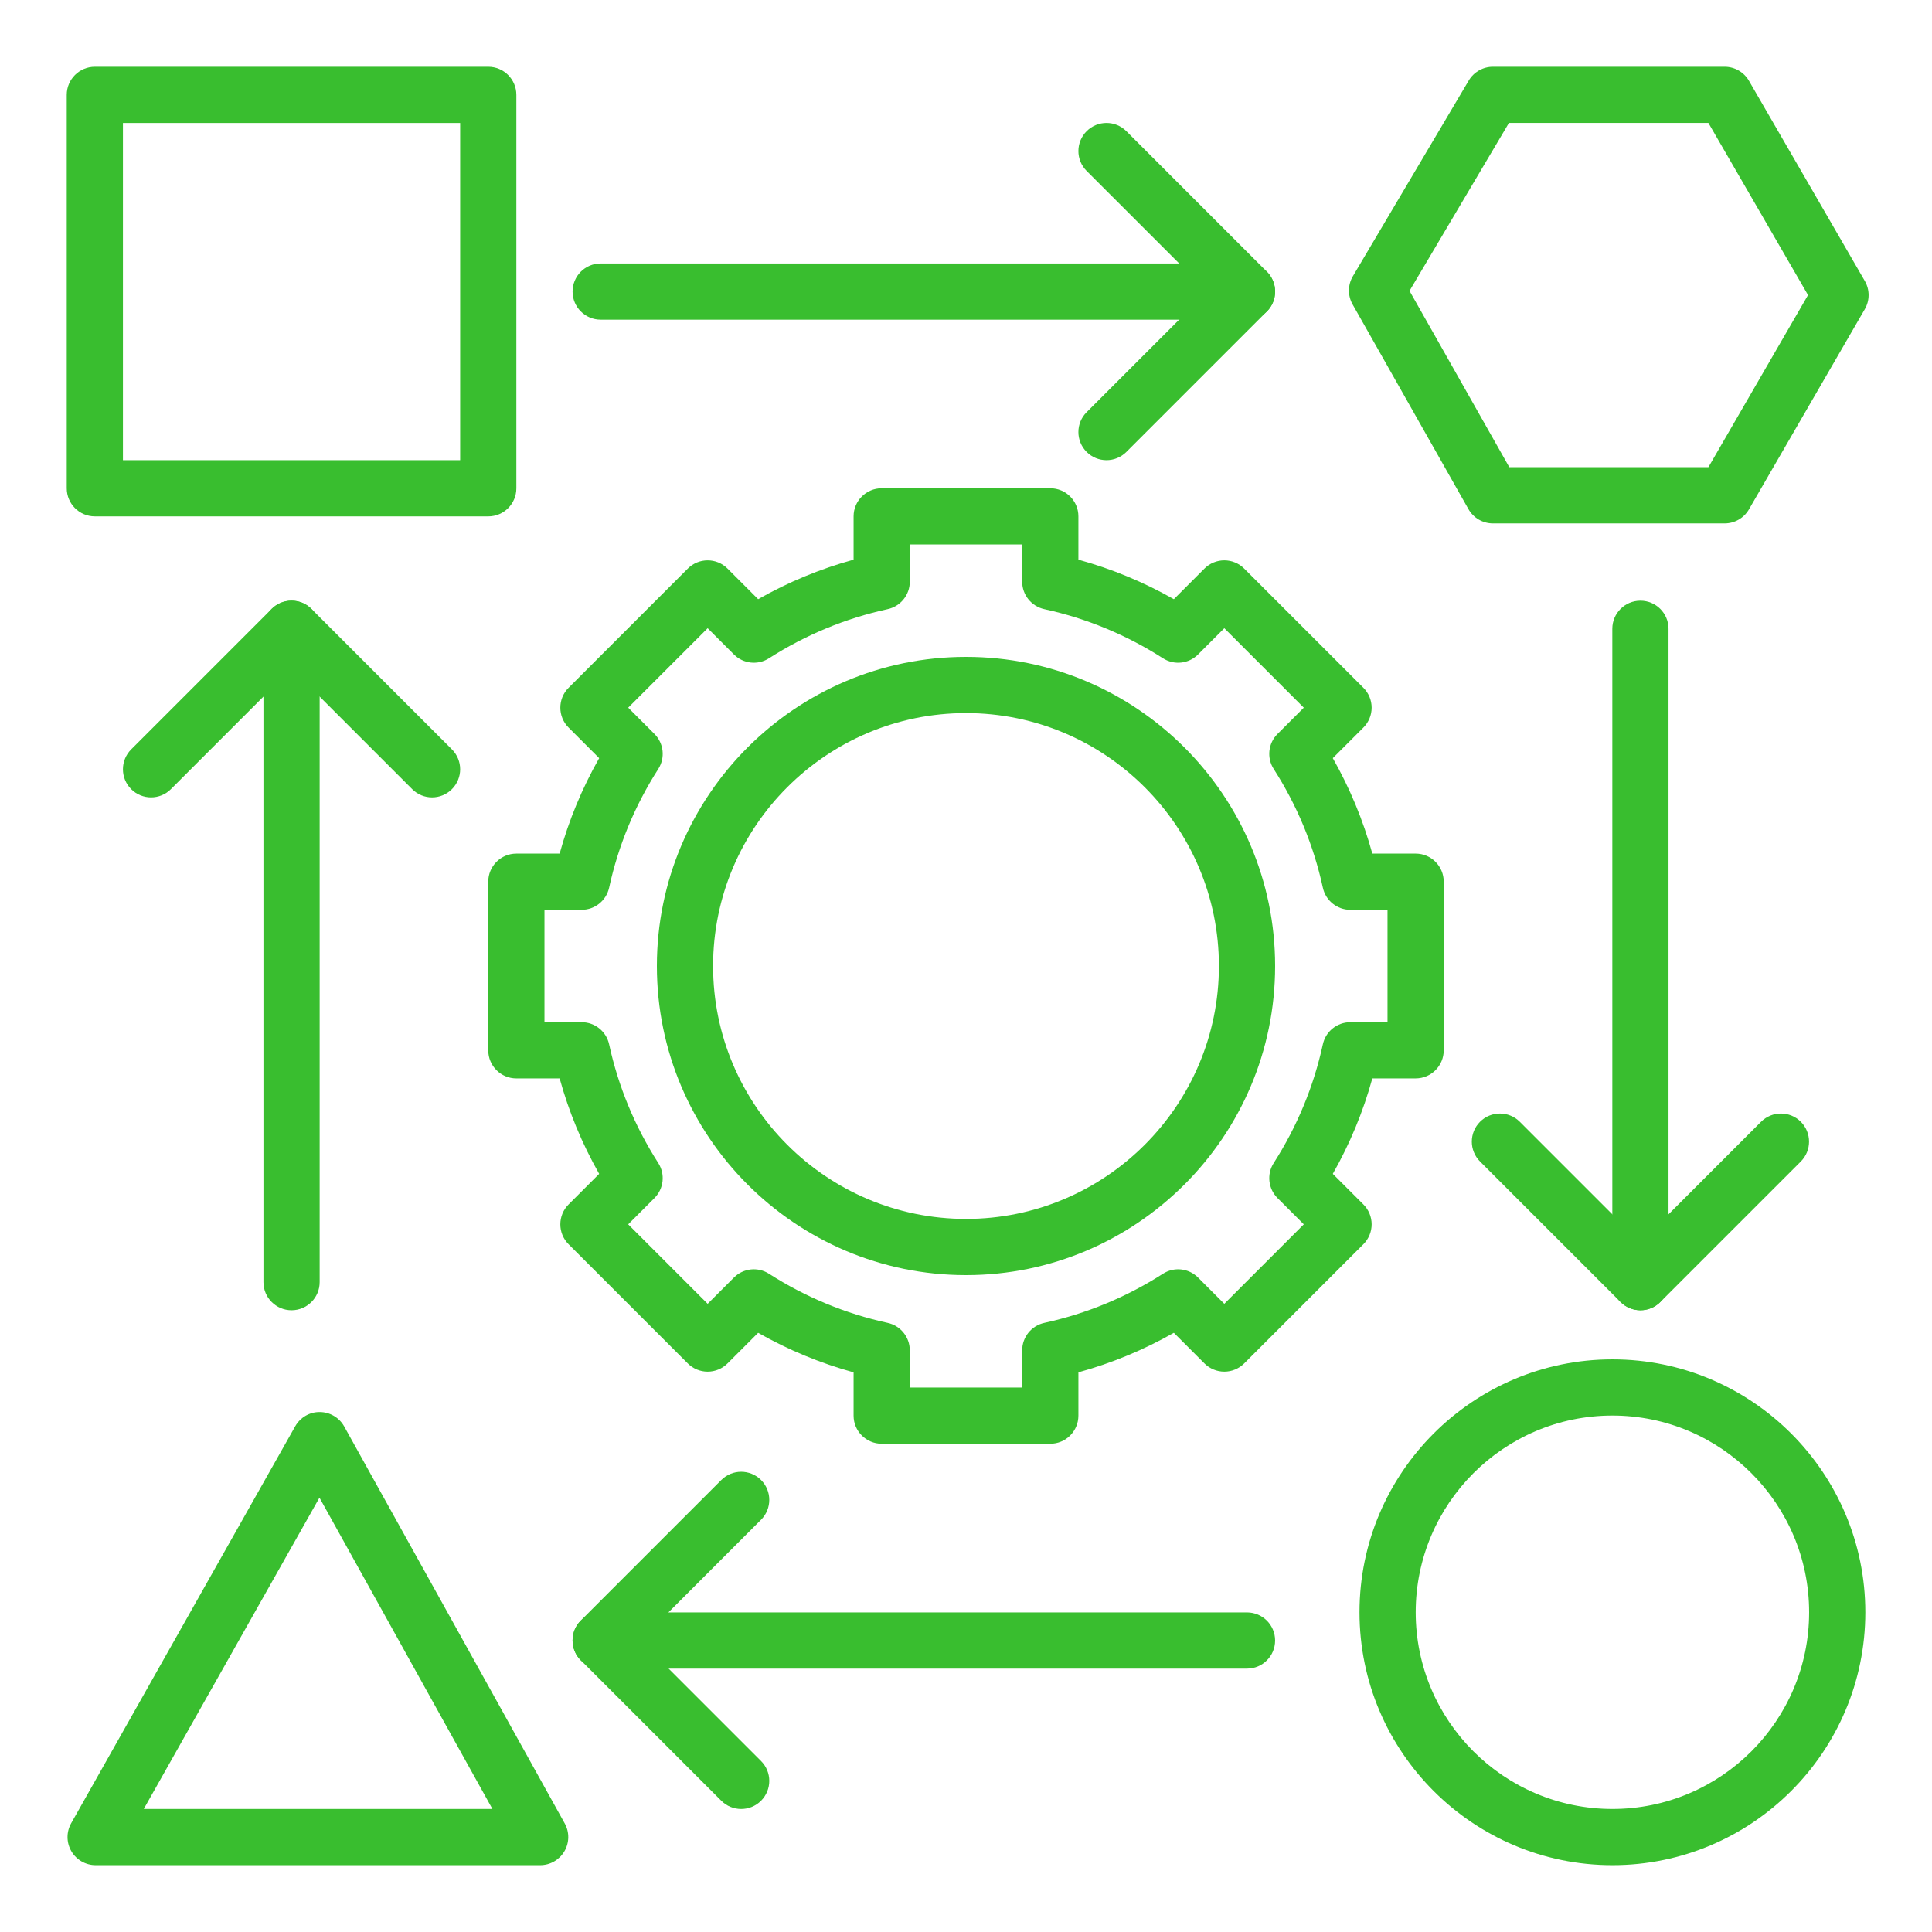
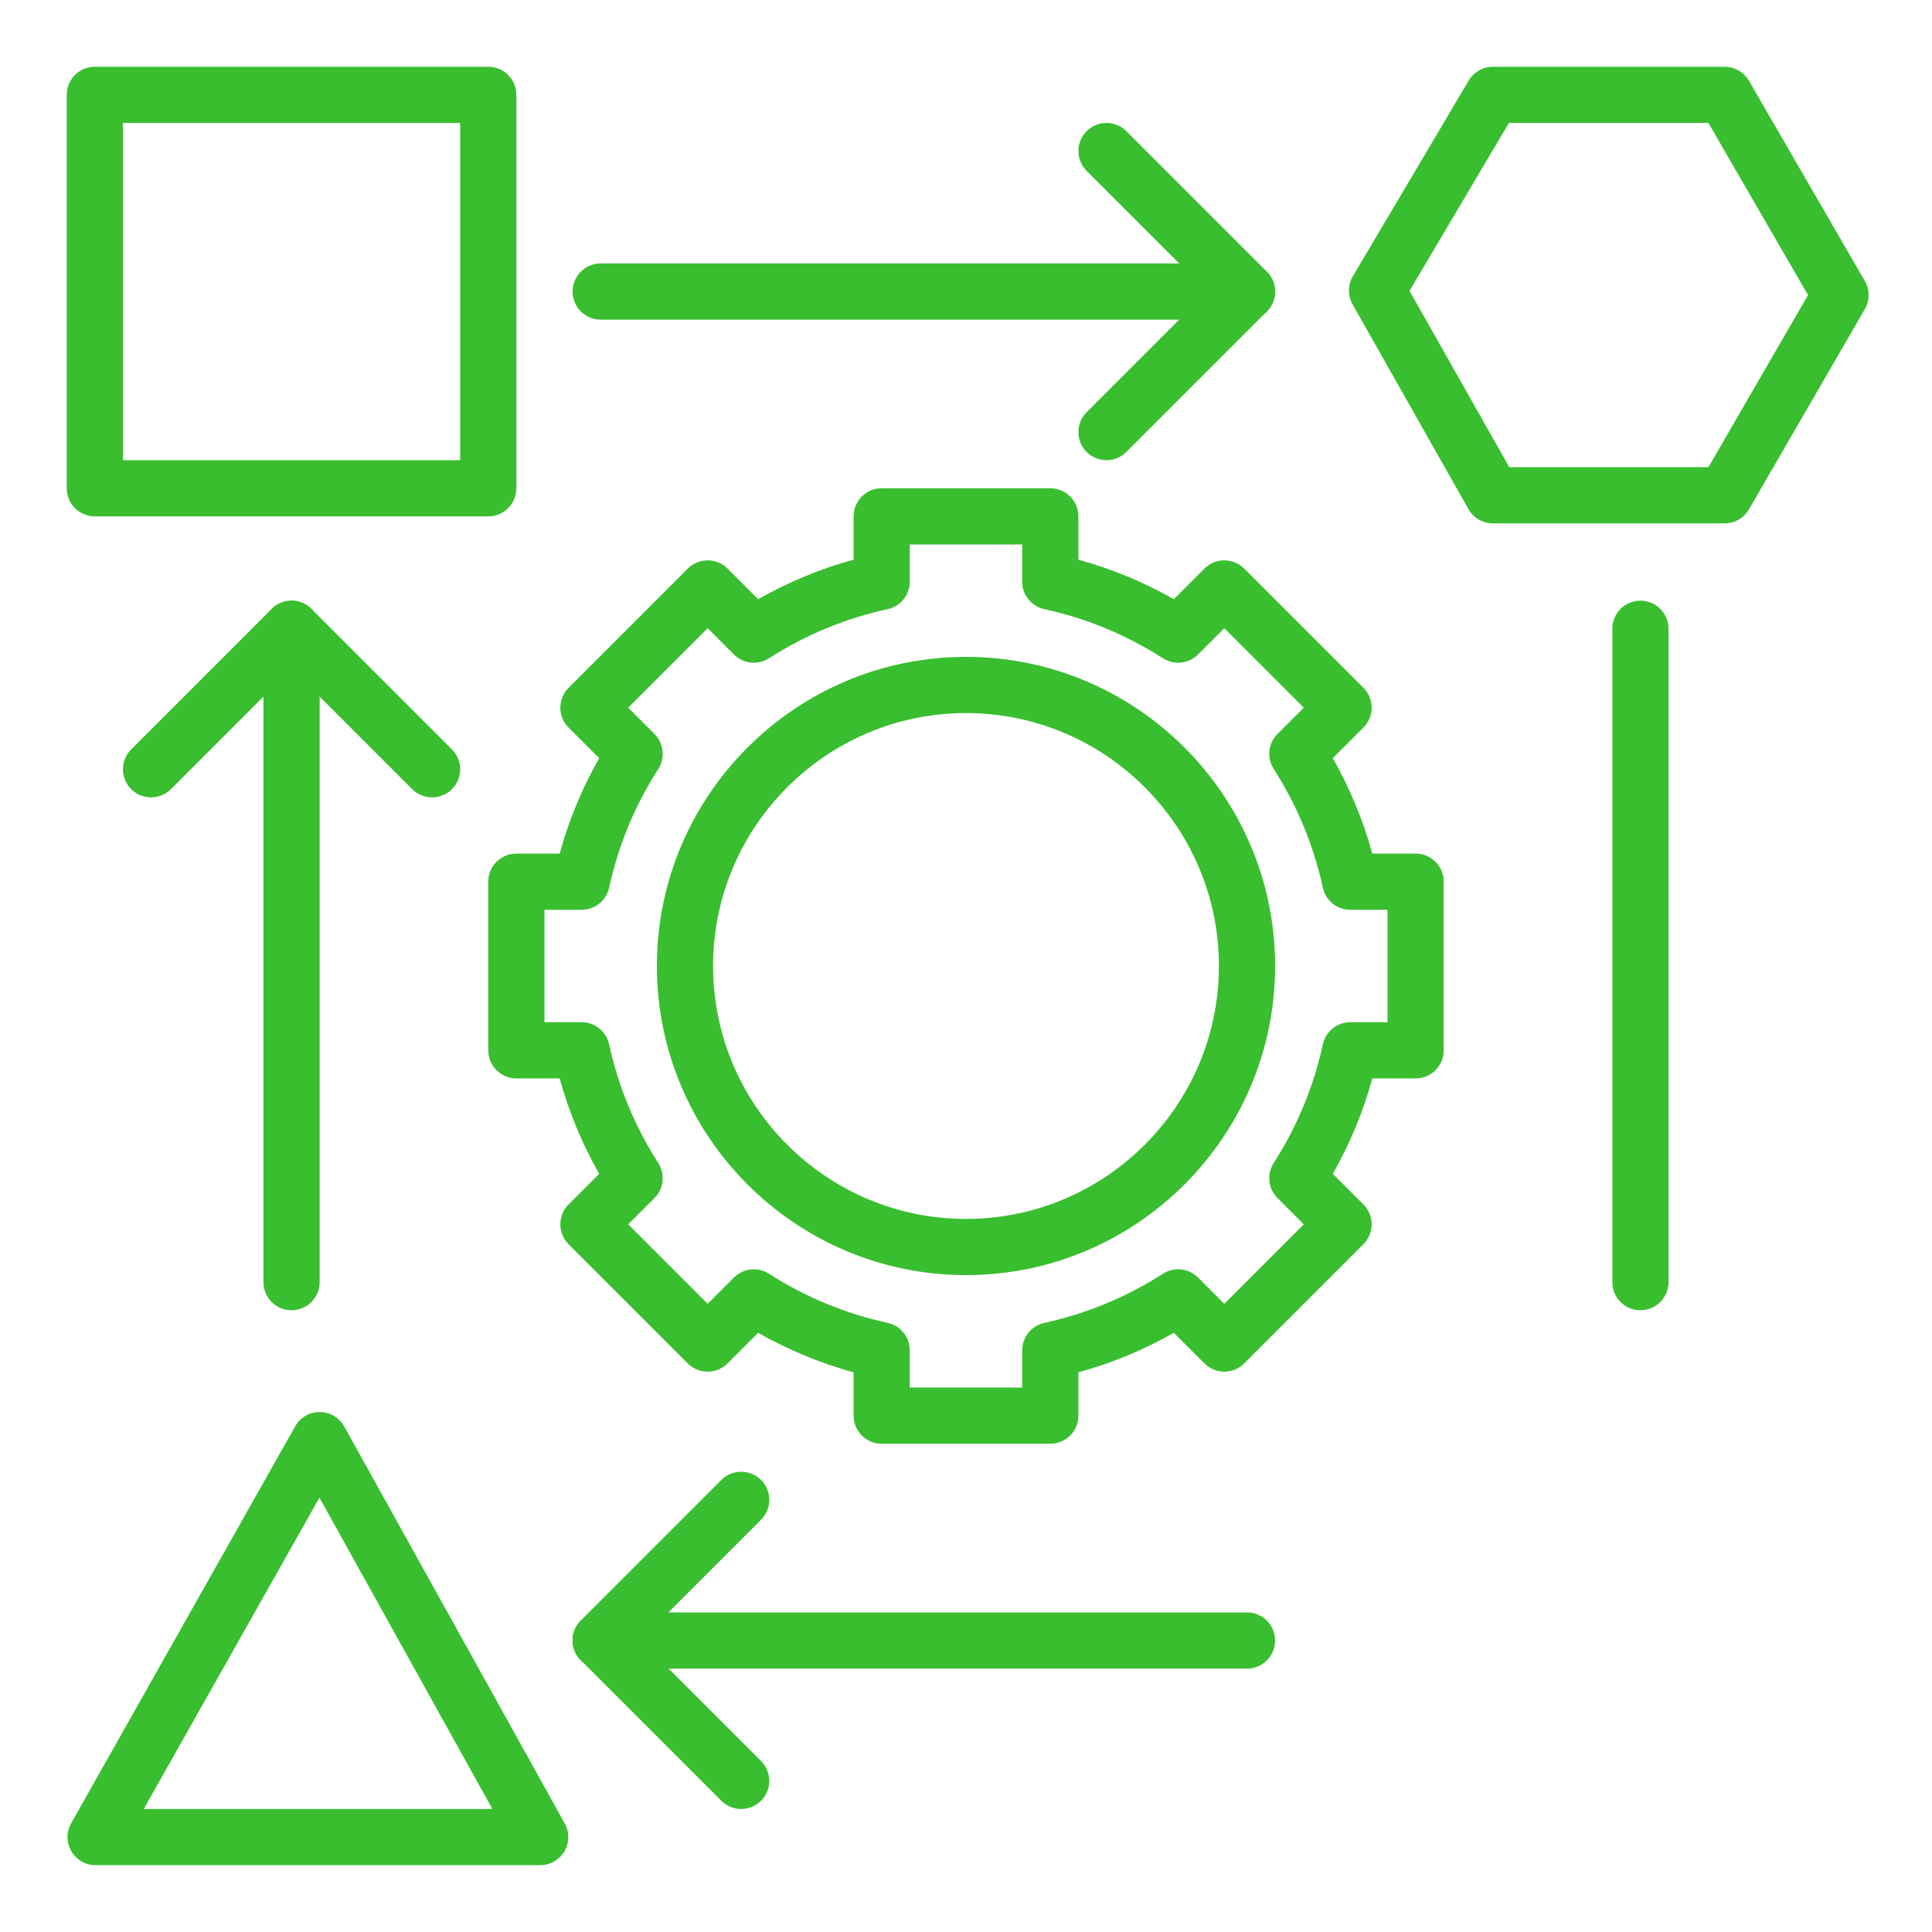
<svg xmlns="http://www.w3.org/2000/svg" width="1200pt" height="1200pt" version="1.1" viewBox="0 0 1200 1200">
  <g fill="#39be2f">
-     <path d="m1001.5 1158.5c-86.621 0-157.09-70.469-157.09-157.09 0-86.621 70.469-157.09 157.09-157.09s157.09 70.469 157.09 157.09c0.004 86.617-70.469 157.09-157.09 157.09zm0-279.27c-67.371 0-122.18 54.809-122.18 122.18 0 67.371 54.809 122.18 122.18 122.18 67.371 0 122.18-54.809 122.18-122.18s-54.809-122.18-122.18-122.18z" />
    <path d="m303.27 320.73h-244.36c-9.641 0-17.453-7.816-17.453-17.453l-0.004-244.36c0-9.641 7.816-17.453 17.453-17.453h244.36c9.641 0 17.453 7.816 17.453 17.453v244.36c0.004 9.637-7.812 17.453-17.449 17.453zm-226.91-34.91h209.45v-209.45h-209.45z" />
-     <path d="m335.51 1158.5h-276.11c-6.207 0-11.945-3.293-15.074-8.652-3.129-5.359-3.176-11.977-0.125-17.379l139.15-246.55c3.106-5.504 8.945-8.961 15.258-8.875 6.32 0.023 12.133 3.457 15.199 8.977l136.96 246.55c3.004 5.406 2.922 11.996-0.215 17.324-3.137 5.332-8.859 8.605-15.043 8.605zm-246.22-34.91h216.55l-107.42-193.37z" />
+     <path d="m335.51 1158.5h-276.11c-6.207 0-11.945-3.293-15.074-8.652-3.129-5.359-3.176-11.977-0.125-17.379l139.15-246.55c3.106-5.504 8.945-8.961 15.258-8.875 6.32 0.023 12.133 3.457 15.199 8.977l136.96 246.55c3.004 5.406 2.922 11.996-0.215 17.324-3.137 5.332-8.859 8.605-15.043 8.605zm-246.22-34.91h216.55l-107.42-193.37" />
    <path d="m1071.2 325.09h-143.93c-6.289 0-12.094-3.383-15.191-8.859l-71.961-127.17c-3.078-5.438-3.012-12.109 0.172-17.488l71.965-121.55c3.141-5.309 8.852-8.562 15.02-8.562h143.93c6.231 0 11.988 3.32 15.105 8.711l71.965 124.36c3.133 5.41 3.133 12.078 0 17.484l-71.965 124.36c-3.117 5.394-8.875 8.715-15.109 8.715zm-133.75-34.906h123.68l61.863-106.91-61.863-106.91h-123.91l-61.746 104.3z" />
    <path d="m181.09 813.82c-9.641 0-17.453-7.816-17.453-17.453v-405.82c0-9.641 7.816-17.453 17.453-17.453 9.641 0 17.453 7.816 17.453 17.453v405.82c0.004 9.641-7.812 17.453-17.453 17.453z" />
    <path d="m268.36 495.27c-4.465 0-8.934-1.703-12.344-5.113l-74.93-74.934-74.93 74.93c-6.816 6.816-17.867 6.816-24.684 0-6.816-6.816-6.816-17.867 0-24.684l87.273-87.273c6.816-6.816 17.867-6.816 24.684 0l87.273 87.273c6.816 6.816 6.816 17.867 0 24.684-3.41 3.414-7.879 5.117-12.344 5.117z" />
    <path d="m1018.9 813.82c-9.641 0-17.453-7.816-17.453-17.453l-0.004-405.82c0-9.641 7.816-17.453 17.453-17.453 9.641 0 17.453 7.816 17.453 17.453v405.82c0.004 9.641-7.812 17.453-17.449 17.453z" />
-     <path d="m1018.9 813.82c-4.469 0-8.934-1.703-12.344-5.113l-87.273-87.273c-6.816-6.816-6.816-17.867 0-24.684 6.816-6.812 17.867-6.812 24.684 0l74.934 74.934 74.93-74.934c6.816-6.812 17.867-6.812 24.684 0 6.816 6.816 6.816 17.867 0 24.684l-87.273 87.273c-3.406 3.41-7.871 5.113-12.34 5.113z" />
    <path d="m774.55 198.55h-401.46c-9.641 0-17.453-7.816-17.453-17.453 0-9.641 7.816-17.453 17.453-17.453h401.45c9.641 0 17.453 7.816 17.453 17.453 0.004 9.637-7.812 17.453-17.449 17.453z" />
    <path d="m687.27 285.82c-4.469 0-8.934-1.703-12.344-5.113-6.816-6.816-6.816-17.867 0-24.684l74.934-74.93-74.934-74.93c-6.816-6.816-6.816-17.867 0-24.684 6.816-6.816 17.867-6.816 24.684 0l87.273 87.273c6.816 6.816 6.816 17.867 0 24.684l-87.273 87.273c-3.406 3.406-7.871 5.109-12.34 5.109z" />
    <path d="m774.55 1036.4h-401.46c-9.641 0-17.453-7.816-17.453-17.453 0-9.641 7.816-17.453 17.453-17.453h401.45c9.641 0 17.453 7.816 17.453 17.453 0.004 9.637-7.812 17.453-17.449 17.453z" />
    <path d="m460.36 1123.6c-4.465 0-8.934-1.703-12.344-5.113l-87.273-87.273c-6.816-6.816-6.816-17.867 0-24.684l87.273-87.273c6.816-6.812 17.867-6.812 24.684 0 6.816 6.816 6.816 17.867 0 24.684l-74.93 74.934 74.93 74.93c6.816 6.816 6.816 17.867 0 24.684-3.406 3.41-7.875 5.113-12.34 5.113z" />
    <path d="m652.36 896.73h-104.73c-9.641 0-17.453-7.816-17.453-17.453v-26.887c-20.695-5.691-40.551-13.914-59.281-24.551l-19.012 19.012c-3.273 3.273-7.711 5.113-12.344 5.113-4.629 0-9.07-1.84-12.344-5.113l-74.051-74.051c-3.273-3.273-5.113-7.711-5.113-12.344 0-4.629 1.84-9.066 5.113-12.344l19.012-19.008c-10.637-18.734-18.859-38.586-24.551-59.281h-26.887c-9.641 0-17.453-7.816-17.453-17.453v-104.73c0-9.641 7.816-17.453 17.453-17.453h26.887c5.695-20.695 13.914-40.551 24.551-59.281l-19.008-19.012c-6.816-6.816-6.816-17.867 0-24.684l74.051-74.051c6.816-6.816 17.867-6.816 24.684 0l19.012 19.008c18.73-10.637 38.582-18.859 59.281-24.551v-26.891c0-9.641 7.816-17.453 17.453-17.453h104.73c9.641 0 17.453 7.816 17.453 17.453v26.887c20.695 5.695 40.547 13.914 59.281 24.551l19.008-19.012c3.273-3.273 7.711-5.113 12.344-5.113 4.629 0 9.066 1.84 12.344 5.113l74.051 74.051c3.273 3.273 5.113 7.711 5.113 12.344 0 4.629-1.84 9.07-5.113 12.344l-19.012 19.012c10.637 18.73 18.859 38.582 24.551 59.281h26.891c9.641 0 17.453 7.816 17.453 17.453v104.73c0 9.641-7.816 17.453-17.453 17.453h-26.887c-5.691 20.695-13.914 40.547-24.551 59.281l19.012 19.008c3.273 3.273 5.113 7.711 5.113 12.344 0 4.629-1.84 9.066-5.113 12.344l-74.051 74.051c-3.273 3.273-7.711 5.113-12.344 5.113-4.629 0-9.07-1.84-12.344-5.113l-19.008-19.012c-18.734 10.637-38.586 18.859-59.281 24.551v26.891c-0.004 9.637-7.816 17.453-17.457 17.453zm-87.273-34.91h69.816v-23.105c0-8.211 5.723-15.312 13.746-17.055 26.203-5.699 51-15.965 73.711-30.52 6.902-4.426 15.961-3.445 21.762 2.356l16.324 16.328 49.367-49.367-16.328-16.324c-5.801-5.801-6.777-14.855-2.356-21.762 14.551-22.711 24.82-47.508 30.52-73.711 1.746-8.023 8.848-13.746 17.055-13.746h23.109v-69.816h-23.105c-8.211 0-15.312-5.723-17.055-13.746-5.699-26.203-15.965-51.004-30.52-73.711-4.426-6.906-3.449-15.961 2.352-21.758l16.328-16.328-49.367-49.367-16.324 16.328c-5.801 5.801-14.855 6.777-21.762 2.356-22.711-14.551-47.508-24.824-73.711-30.52-8.023-1.746-13.746-8.844-13.746-17.055l0.004-23.109h-69.816v23.105c0 8.211-5.723 15.312-13.746 17.055-26.203 5.699-51.004 15.969-73.711 30.52-6.902 4.422-15.961 3.449-21.758-2.356l-16.328-16.328-49.367 49.367 16.328 16.328c5.801 5.801 6.777 14.855 2.356 21.758-14.551 22.707-24.82 47.508-30.52 73.711-1.746 8.023-8.844 13.746-17.055 13.746h-23.109v69.816h23.105c8.211 0 15.312 5.723 17.055 13.746 5.699 26.203 15.965 51 30.52 73.711 4.426 6.906 3.445 15.961-2.356 21.762l-16.328 16.324 49.367 49.367 16.328-16.328c5.801-5.797 14.855-6.773 21.758-2.352 22.707 14.551 47.508 24.82 73.711 30.52 8.023 1.746 13.746 8.848 13.746 17.055z" />
    <path d="m600 792c-105.87 0-192-86.133-192-192s86.133-192 192-192 192 86.133 192 192-86.133 192-192 192zm0-349.09c-86.621 0-157.09 70.469-157.09 157.09s70.469 157.09 157.09 157.09 157.09-70.469 157.09-157.09-70.469-157.09-157.09-157.09z" />
  </g>
</svg>